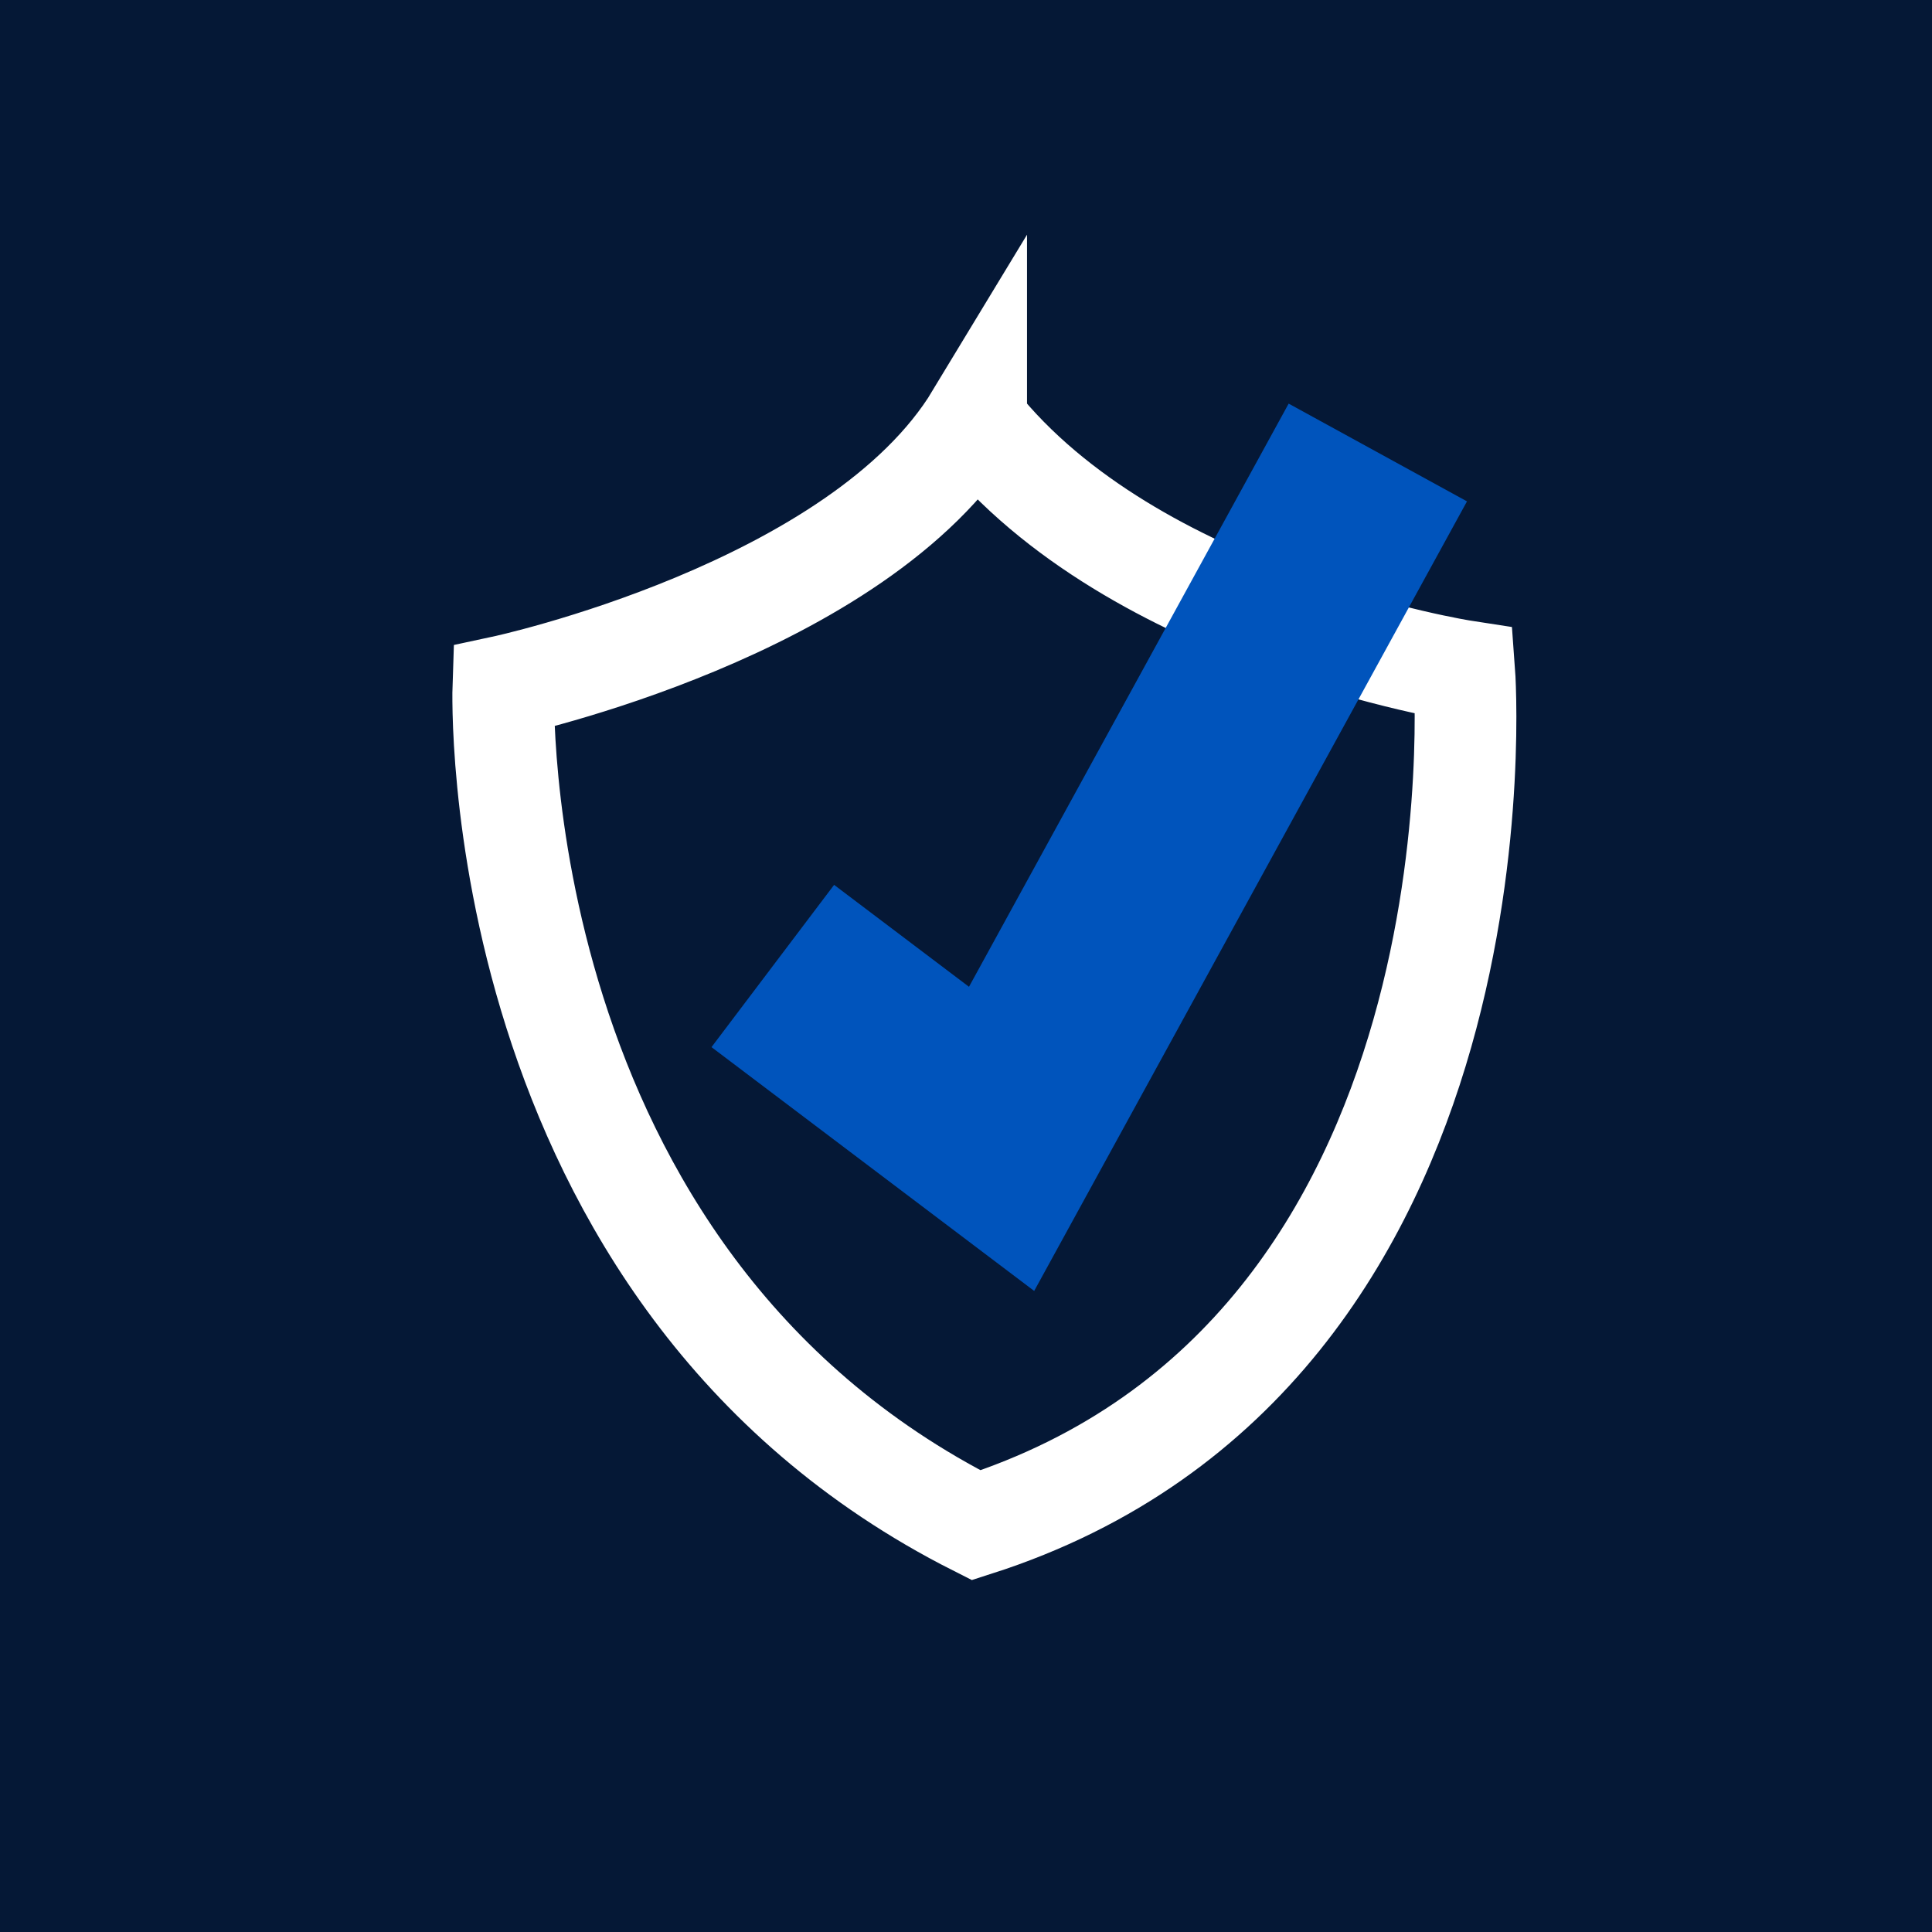
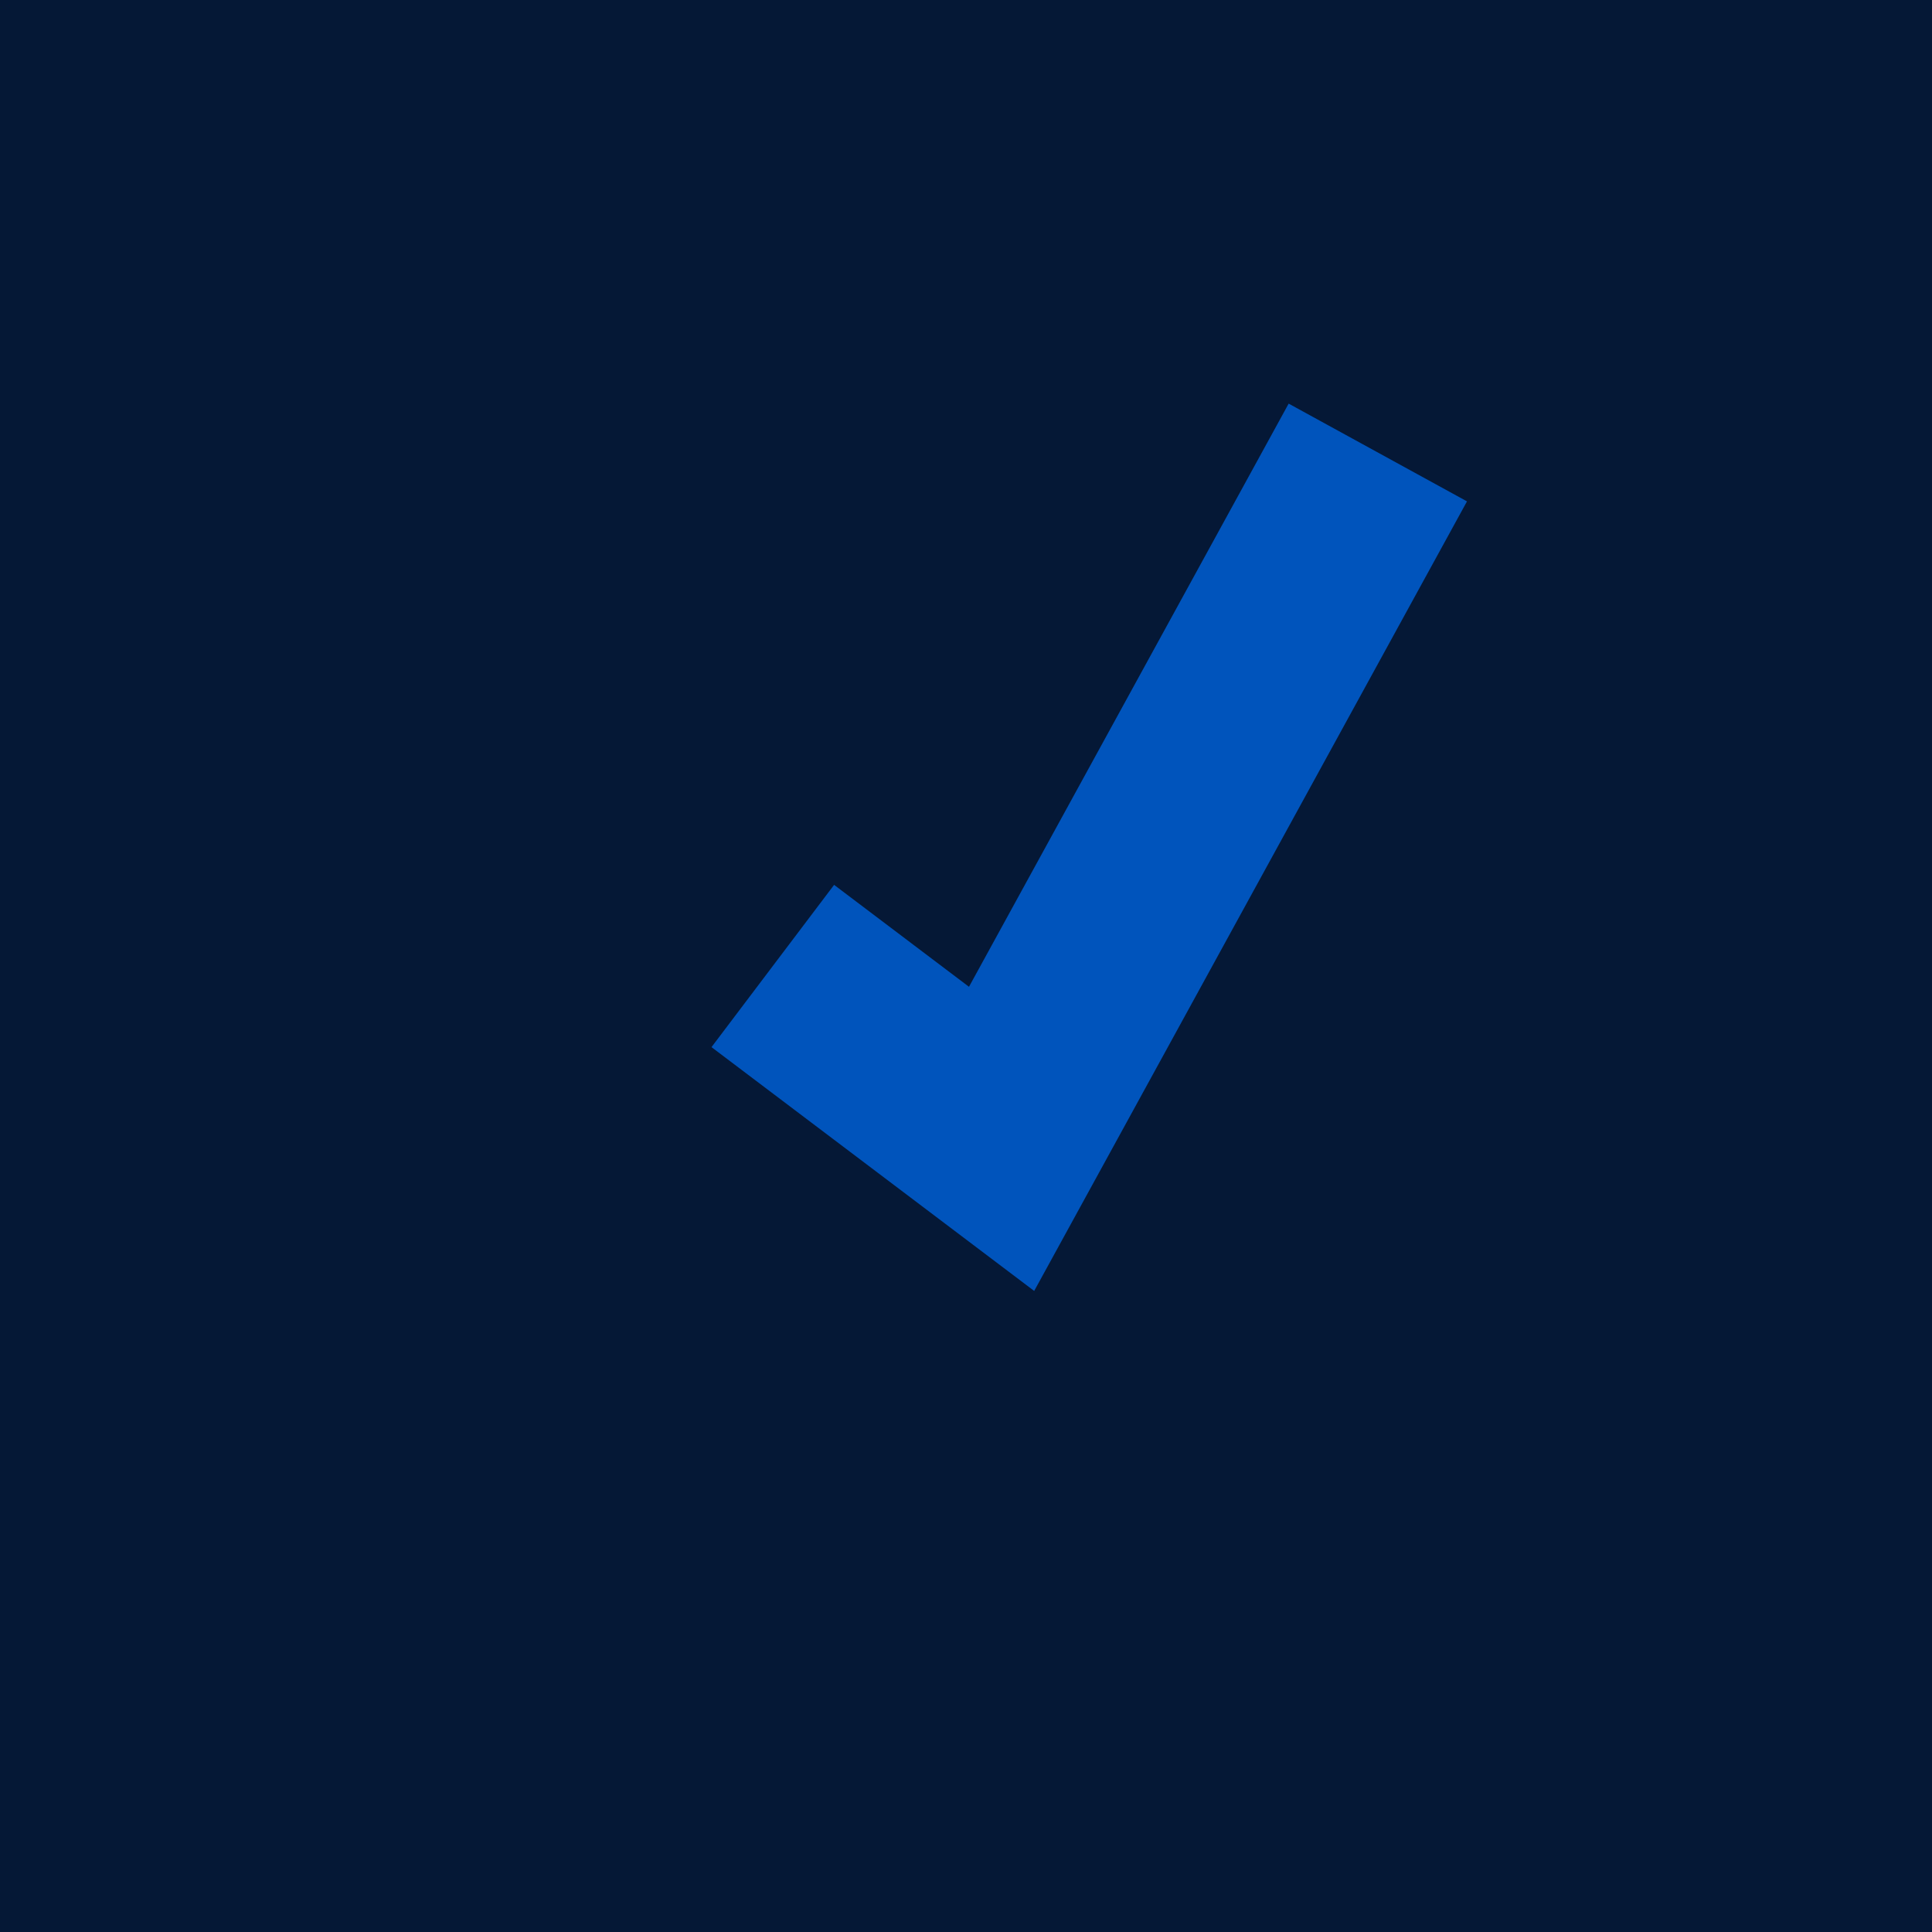
<svg xmlns="http://www.w3.org/2000/svg" version="1.1" viewBox="0 0 38 38">
  <defs>
    <style>
      .cls-1 {
        fill: #051836;
      }

      .cls-2 {
        stroke: #0054bc;
        stroke-width: 4px;
      }

      .cls-2, .cls-3 {
        fill: none;
      }

      .cls-3 {
        stroke: #fff;
        stroke-width: 2px;
      }
    </style>
  </defs>
  <g>
    <g id="Layer_1">
      <g>
        <rect class="cls-1" width="38" height="38" />
-         <path class="cls-3" d="M19.2,8.2c-2.3,3.8-9.3,5.3-9.3,5.3,0,0-.4,11.6,9.3,16.5h0c10.6-3.4,9.6-16.8,9.6-16.8,0,0-6.5-1-9.6-4.9Z" />
        <path class="cls-2" d="M15.2,19l4.5,3.4,7.4-13.5" />
      </g>
    </g>
  </g>
</svg>